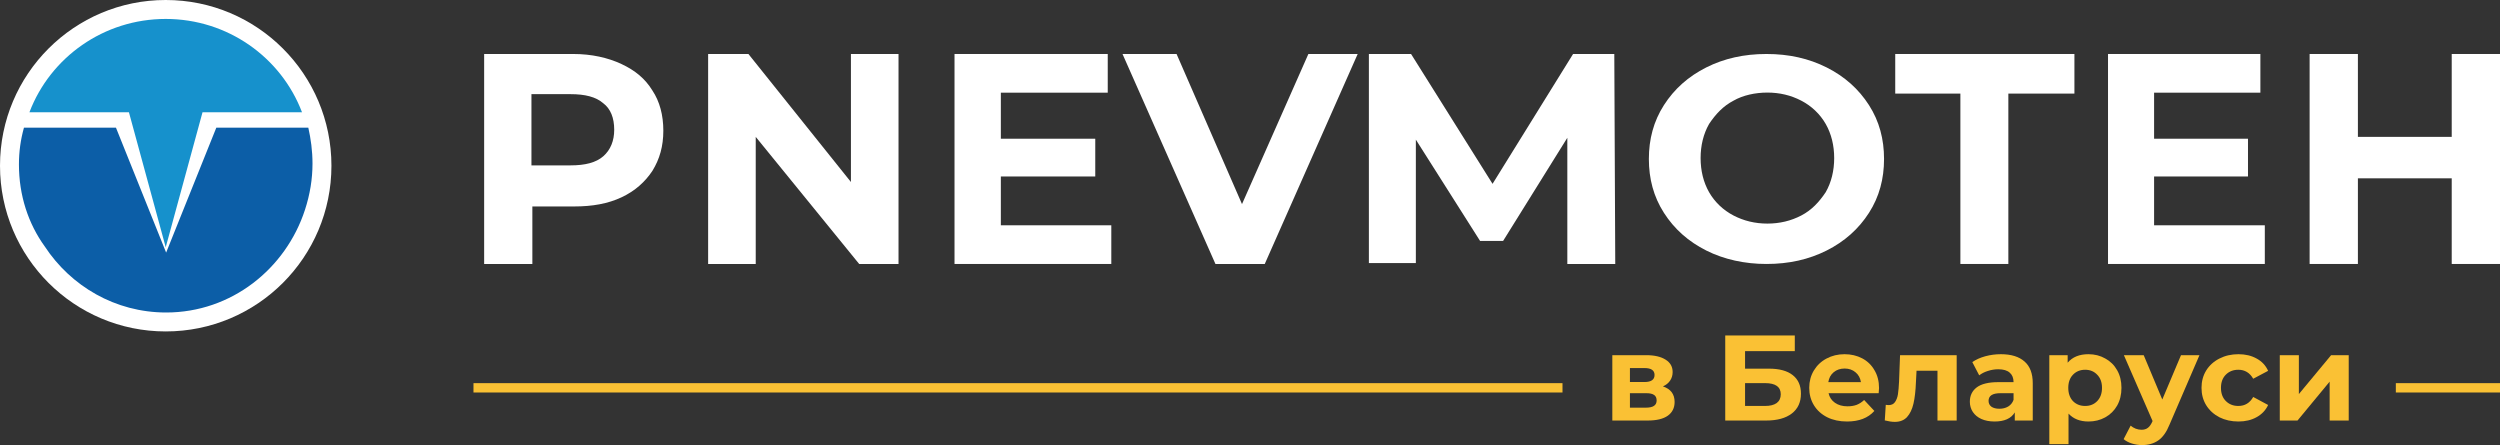
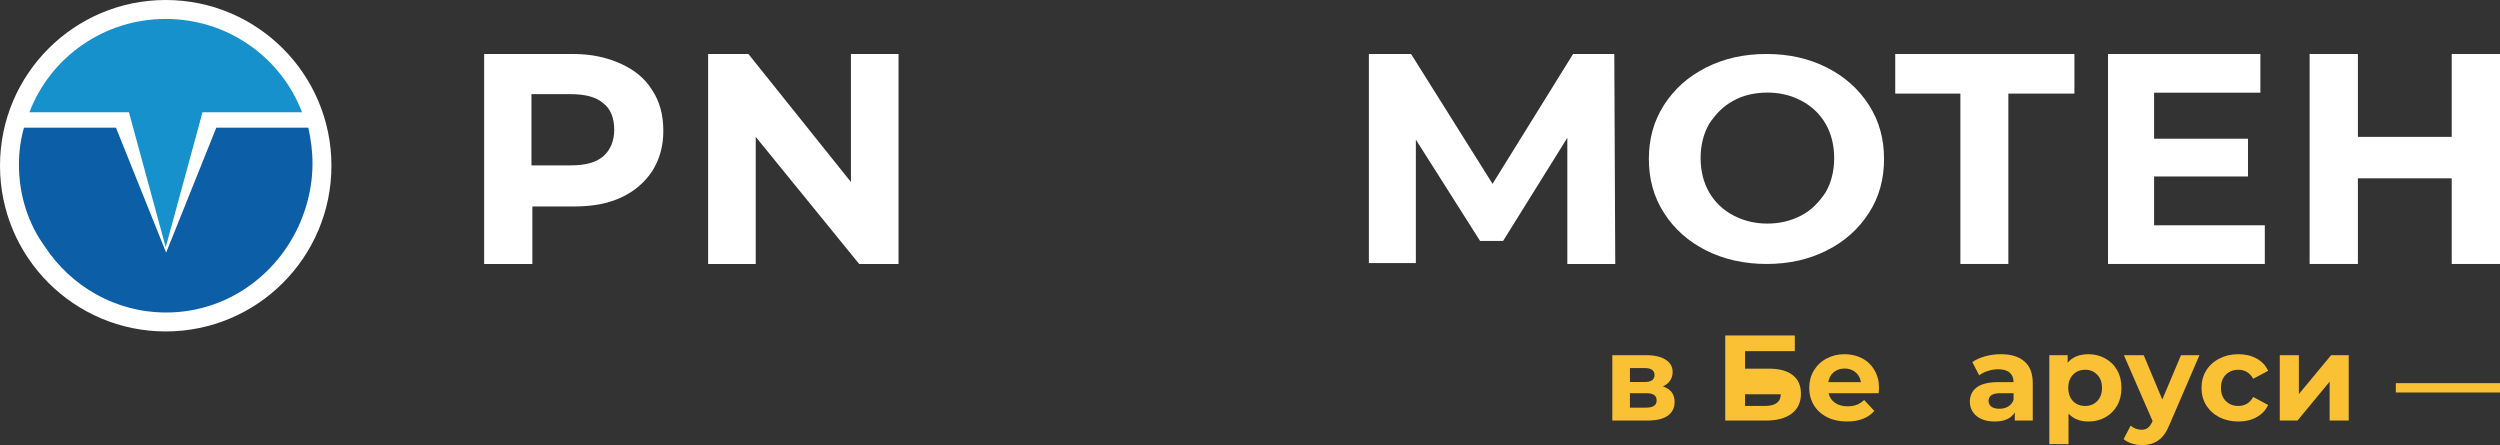
<svg xmlns="http://www.w3.org/2000/svg" width="264" height="47" viewBox="0 0 264 47" fill="none">
  <rect x="0" y="0" width="264" height="47" fill="#333333" stroke="none" />
  <circle cx="17.5" cy="17.5" r="17.5" fill="white" />
  <path d="M33 17.277C33 17.186 33 17.186 33 17.277C33 17.186 33 17.186 33 17.277C33 15.921 32.823 14.656 32.558 13.481H22.843L17.544 26.675L12.245 13.481H2.53C2.177 14.746 2 16.012 2 17.367C2 20.62 2.972 23.602 4.738 26.042C7.476 30.199 12.157 33 17.544 33C24.433 33 30.174 28.392 32.205 22.156C32.735 20.53 33 18.903 33 17.277Z" fill="#0C5EA7" />
  <path d="M31.893 11.856C29.686 6.048 24.035 2 17.5 2C10.966 2 5.315 6.048 3.107 11.856H3.196H13.615L17.5 26.111L21.386 11.856H31.893C31.805 11.856 31.805 11.856 31.893 11.856Z" fill="#1691CC" />
  <path d="M65.63 6.762C67.07 7.437 68.127 8.304 68.895 9.558C69.664 10.714 70.048 12.161 70.048 13.8C70.048 15.439 69.664 16.788 68.895 18.042C68.127 19.199 67.07 20.163 65.63 20.838C64.189 21.513 62.556 21.802 60.635 21.802H56.217V27.876H51.126V5.701H60.539C62.46 5.701 64.189 6.087 65.63 6.762ZM63.709 16.499C64.477 15.824 64.861 14.86 64.861 13.703C64.861 12.45 64.477 11.486 63.709 10.907C62.94 10.232 61.788 9.943 60.251 9.943H56.121V17.463H60.251C61.788 17.463 62.94 17.174 63.709 16.499Z" fill="white" />
  <path d="M94.884 5.701V27.875H90.728L79.805 14.454V27.875H74.779V5.701H79.032L89.858 19.22V5.701H94.884Z" fill="white" />
-   <path d="M117.354 23.791V27.875H100.797V5.701H116.977V9.786H105.689V14.649H115.66V18.636H105.689V23.791H117.354Z" fill="white" />
-   <path d="M143.372 5.701L133.558 27.875H128.351L118.537 5.701H124.245L131.155 21.554L138.165 5.701H143.372Z" fill="white" />
  <path d="M165.51 27.875V14.551L158.727 25.444H156.297L149.514 14.746V27.778H144.554V5.701H149.008L157.613 19.414L166.117 5.701H170.47L170.571 27.875H165.51Z" fill="white" />
  <path d="M180.18 26.454C178.292 25.506 176.802 24.18 175.71 22.474C174.617 20.768 174.12 18.873 174.12 16.788C174.12 14.703 174.617 12.808 175.71 11.102C176.802 9.397 178.292 8.07 180.18 7.122C182.067 6.175 184.154 5.701 186.538 5.701C188.922 5.701 191.008 6.175 192.895 7.122C194.783 8.07 196.273 9.397 197.366 11.102C198.459 12.808 198.955 14.703 198.955 16.788C198.955 18.873 198.459 20.768 197.366 22.474C196.273 24.18 194.783 25.506 192.895 26.454C191.008 27.402 188.922 27.875 186.538 27.875C184.253 27.875 182.067 27.402 180.18 26.454ZM190.213 22.758C191.306 22.19 192.101 21.337 192.796 20.294C193.392 19.252 193.69 18.02 193.69 16.693C193.69 15.367 193.392 14.135 192.796 13.092C192.2 12.05 191.306 11.197 190.213 10.629C189.121 10.06 187.928 9.776 186.637 9.776C185.346 9.776 184.054 10.06 183.061 10.629C181.968 11.197 181.173 12.05 180.478 13.092C179.882 14.135 179.584 15.367 179.584 16.693C179.584 18.02 179.882 19.252 180.478 20.294C181.074 21.337 181.968 22.19 183.061 22.758C184.154 23.327 185.346 23.611 186.637 23.611C187.928 23.611 189.121 23.327 190.213 22.758Z" fill="white" />
  <path d="M207.113 9.883H200.137V5.701H219.059V9.883H212.082V27.875H207.017V9.883H207.113Z" fill="white" />
  <path d="M239.164 23.791V27.875H222.607V5.701H238.696V9.786H227.472V14.649H237.387V18.636H227.472V23.791H239.164Z" fill="white" />
  <path d="M264 5.701V27.875H258.902V18.831H248.994V27.875H243.896V5.701H248.994V14.454H258.902V5.701H264Z" fill="white" />
-   <path fill-rule="evenodd" clip-rule="evenodd" d="M165 41.448H50V40.461H165V41.448Z" fill="#FAC134" />
  <path fill-rule="evenodd" clip-rule="evenodd" d="M264 41.448L253 41.448L253 40.461L264 40.461L264 41.448Z" fill="#FAC134" />
  <path d="M175.604 40.803C176.427 41.077 176.839 41.624 176.839 42.446C176.839 43.07 176.6 43.553 176.124 43.895C175.647 44.237 174.936 44.408 173.992 44.408H170.261V37.506H173.836C174.711 37.506 175.396 37.664 175.89 37.981C176.384 38.289 176.631 38.725 176.631 39.289C176.631 39.632 176.54 39.935 176.358 40.2C176.184 40.457 175.933 40.658 175.604 40.803ZM172.12 40.342H173.654C174.364 40.342 174.72 40.093 174.72 39.597C174.72 39.11 174.364 38.866 173.654 38.866H172.12V40.342ZM173.823 43.048C174.568 43.048 174.941 42.796 174.941 42.292C174.941 42.026 174.854 41.834 174.681 41.714C174.507 41.586 174.234 41.522 173.862 41.522H172.12V43.048H173.823Z" fill="#FAC134" />
-   <path d="M182.185 35.428H189.53V37.083H184.278V38.93H186.8C187.901 38.93 188.737 39.157 189.309 39.61C189.89 40.064 190.18 40.718 190.18 41.573C190.18 42.471 189.86 43.168 189.218 43.664C188.577 44.16 187.671 44.408 186.501 44.408H182.185V35.428ZM186.384 42.869C186.922 42.869 187.333 42.766 187.619 42.561C187.905 42.347 188.048 42.039 188.048 41.637C188.048 40.85 187.494 40.457 186.384 40.457H184.278V42.869H186.384Z" fill="#FAC134" />
+   <path d="M182.185 35.428H189.53V37.083H184.278V38.93H186.8C187.901 38.93 188.737 39.157 189.309 39.61C189.89 40.064 190.18 40.718 190.18 41.573C190.18 42.471 189.86 43.168 189.218 43.664C188.577 44.16 187.671 44.408 186.501 44.408H182.185V35.428ZM186.384 42.869C186.922 42.869 187.333 42.766 187.619 42.561C187.905 42.347 188.048 42.039 188.048 41.637H184.278V42.869H186.384Z" fill="#FAC134" />
  <path d="M198.426 40.983C198.426 41.009 198.413 41.188 198.387 41.522H193.096C193.191 41.95 193.417 42.287 193.772 42.535C194.127 42.783 194.569 42.907 195.098 42.907C195.462 42.907 195.783 42.856 196.06 42.753C196.346 42.642 196.61 42.471 196.853 42.24L197.932 43.395C197.273 44.139 196.311 44.511 195.046 44.511C194.257 44.511 193.56 44.361 192.953 44.062C192.346 43.754 191.878 43.331 191.549 42.792C191.22 42.253 191.055 41.642 191.055 40.957C191.055 40.282 191.215 39.674 191.536 39.136C191.865 38.588 192.312 38.165 192.875 37.865C193.447 37.558 194.084 37.404 194.786 37.404C195.471 37.404 196.09 37.549 196.645 37.84C197.2 38.131 197.633 38.55 197.945 39.097C198.266 39.636 198.426 40.265 198.426 40.983ZM194.799 38.917C194.34 38.917 193.954 39.046 193.642 39.302C193.33 39.559 193.139 39.91 193.07 40.354H196.515C196.446 39.918 196.255 39.572 195.943 39.315C195.631 39.05 195.25 38.917 194.799 38.917Z" fill="#FAC134" />
-   <path d="M206.625 37.506V44.408H204.597V39.148H202.387L202.322 40.367C202.287 41.274 202.201 42.026 202.062 42.625C201.923 43.224 201.698 43.694 201.386 44.036C201.074 44.378 200.641 44.55 200.086 44.55C199.791 44.55 199.44 44.498 199.033 44.395L199.137 42.753C199.276 42.77 199.375 42.779 199.436 42.779C199.739 42.779 199.965 42.672 200.112 42.458C200.268 42.236 200.372 41.958 200.424 41.624C200.476 41.282 200.515 40.833 200.541 40.277L200.645 37.506H206.625Z" fill="#FAC134" />
  <path d="M211.292 37.404C212.376 37.404 213.208 37.66 213.788 38.173C214.369 38.678 214.659 39.444 214.659 40.47V44.408H212.761V43.549C212.38 44.19 211.669 44.511 210.629 44.511C210.092 44.511 209.624 44.421 209.225 44.242C208.835 44.062 208.536 43.814 208.328 43.498C208.12 43.181 208.016 42.822 208.016 42.42C208.016 41.778 208.259 41.274 208.744 40.906C209.238 40.538 209.997 40.354 211.019 40.354H212.631C212.631 39.918 212.497 39.585 212.228 39.354C211.96 39.114 211.557 38.995 211.019 38.995C210.647 38.995 210.278 39.054 209.914 39.174C209.559 39.285 209.256 39.439 209.004 39.636L208.276 38.238C208.658 37.972 209.113 37.767 209.641 37.622C210.179 37.476 210.729 37.404 211.292 37.404ZM211.136 43.164C211.483 43.164 211.791 43.087 212.059 42.933C212.328 42.77 212.519 42.535 212.631 42.227V41.522H211.24C210.408 41.522 209.992 41.791 209.992 42.33C209.992 42.587 210.092 42.792 210.291 42.946C210.499 43.091 210.781 43.164 211.136 43.164Z" fill="#FAC134" />
  <path d="M220.542 37.404C221.192 37.404 221.781 37.553 222.31 37.853C222.847 38.144 223.268 38.558 223.571 39.097C223.874 39.627 224.026 40.248 224.026 40.957C224.026 41.667 223.874 42.292 223.571 42.83C223.268 43.361 222.847 43.776 222.31 44.075C221.781 44.366 221.192 44.511 220.542 44.511C219.649 44.511 218.947 44.233 218.436 43.677V46.897H216.408V37.506H218.345V38.302C218.848 37.703 219.58 37.404 220.542 37.404ZM220.191 42.869C220.711 42.869 221.136 42.698 221.465 42.356C221.803 42.005 221.972 41.539 221.972 40.957C221.972 40.376 221.803 39.914 221.465 39.572C221.136 39.221 220.711 39.046 220.191 39.046C219.671 39.046 219.242 39.221 218.904 39.572C218.575 39.914 218.41 40.376 218.41 40.957C218.41 41.539 218.575 42.005 218.904 42.356C219.242 42.698 219.671 42.869 220.191 42.869Z" fill="#FAC134" />
  <path d="M232.264 37.506L229.105 44.832C228.784 45.627 228.386 46.187 227.909 46.512C227.441 46.837 226.873 47 226.206 47C225.842 47 225.482 46.944 225.127 46.833C224.772 46.722 224.481 46.568 224.256 46.371L224.997 44.947C225.153 45.084 225.331 45.191 225.53 45.268C225.738 45.345 225.942 45.383 226.141 45.383C226.418 45.383 226.644 45.315 226.817 45.178C226.99 45.05 227.146 44.832 227.285 44.524L227.311 44.46L224.282 37.506H226.375L228.338 42.189L230.314 37.506H232.264Z" fill="#FAC134" />
  <path d="M236.38 44.511C235.634 44.511 234.963 44.361 234.365 44.062C233.775 43.754 233.312 43.331 232.974 42.792C232.644 42.253 232.48 41.642 232.48 40.957C232.48 40.273 232.644 39.662 232.974 39.123C233.312 38.584 233.775 38.165 234.365 37.865C234.963 37.558 235.634 37.404 236.38 37.404C237.116 37.404 237.758 37.558 238.304 37.865C238.858 38.165 239.261 38.597 239.513 39.161L237.94 39.995C237.576 39.362 237.051 39.046 236.367 39.046C235.838 39.046 235.4 39.217 235.054 39.559C234.707 39.901 234.534 40.367 234.534 40.957C234.534 41.547 234.707 42.014 235.054 42.356C235.4 42.698 235.838 42.869 236.367 42.869C237.06 42.869 237.584 42.552 237.94 41.919L239.513 42.766C239.261 43.314 238.858 43.741 238.304 44.049C237.758 44.357 237.116 44.511 236.38 44.511Z" fill="#FAC134" />
  <path d="M240.745 37.506H242.76V41.612L246.166 37.506H248.025V44.408H246.01V40.303L242.617 44.408H240.745V37.506Z" fill="#FAC134" />
</svg>